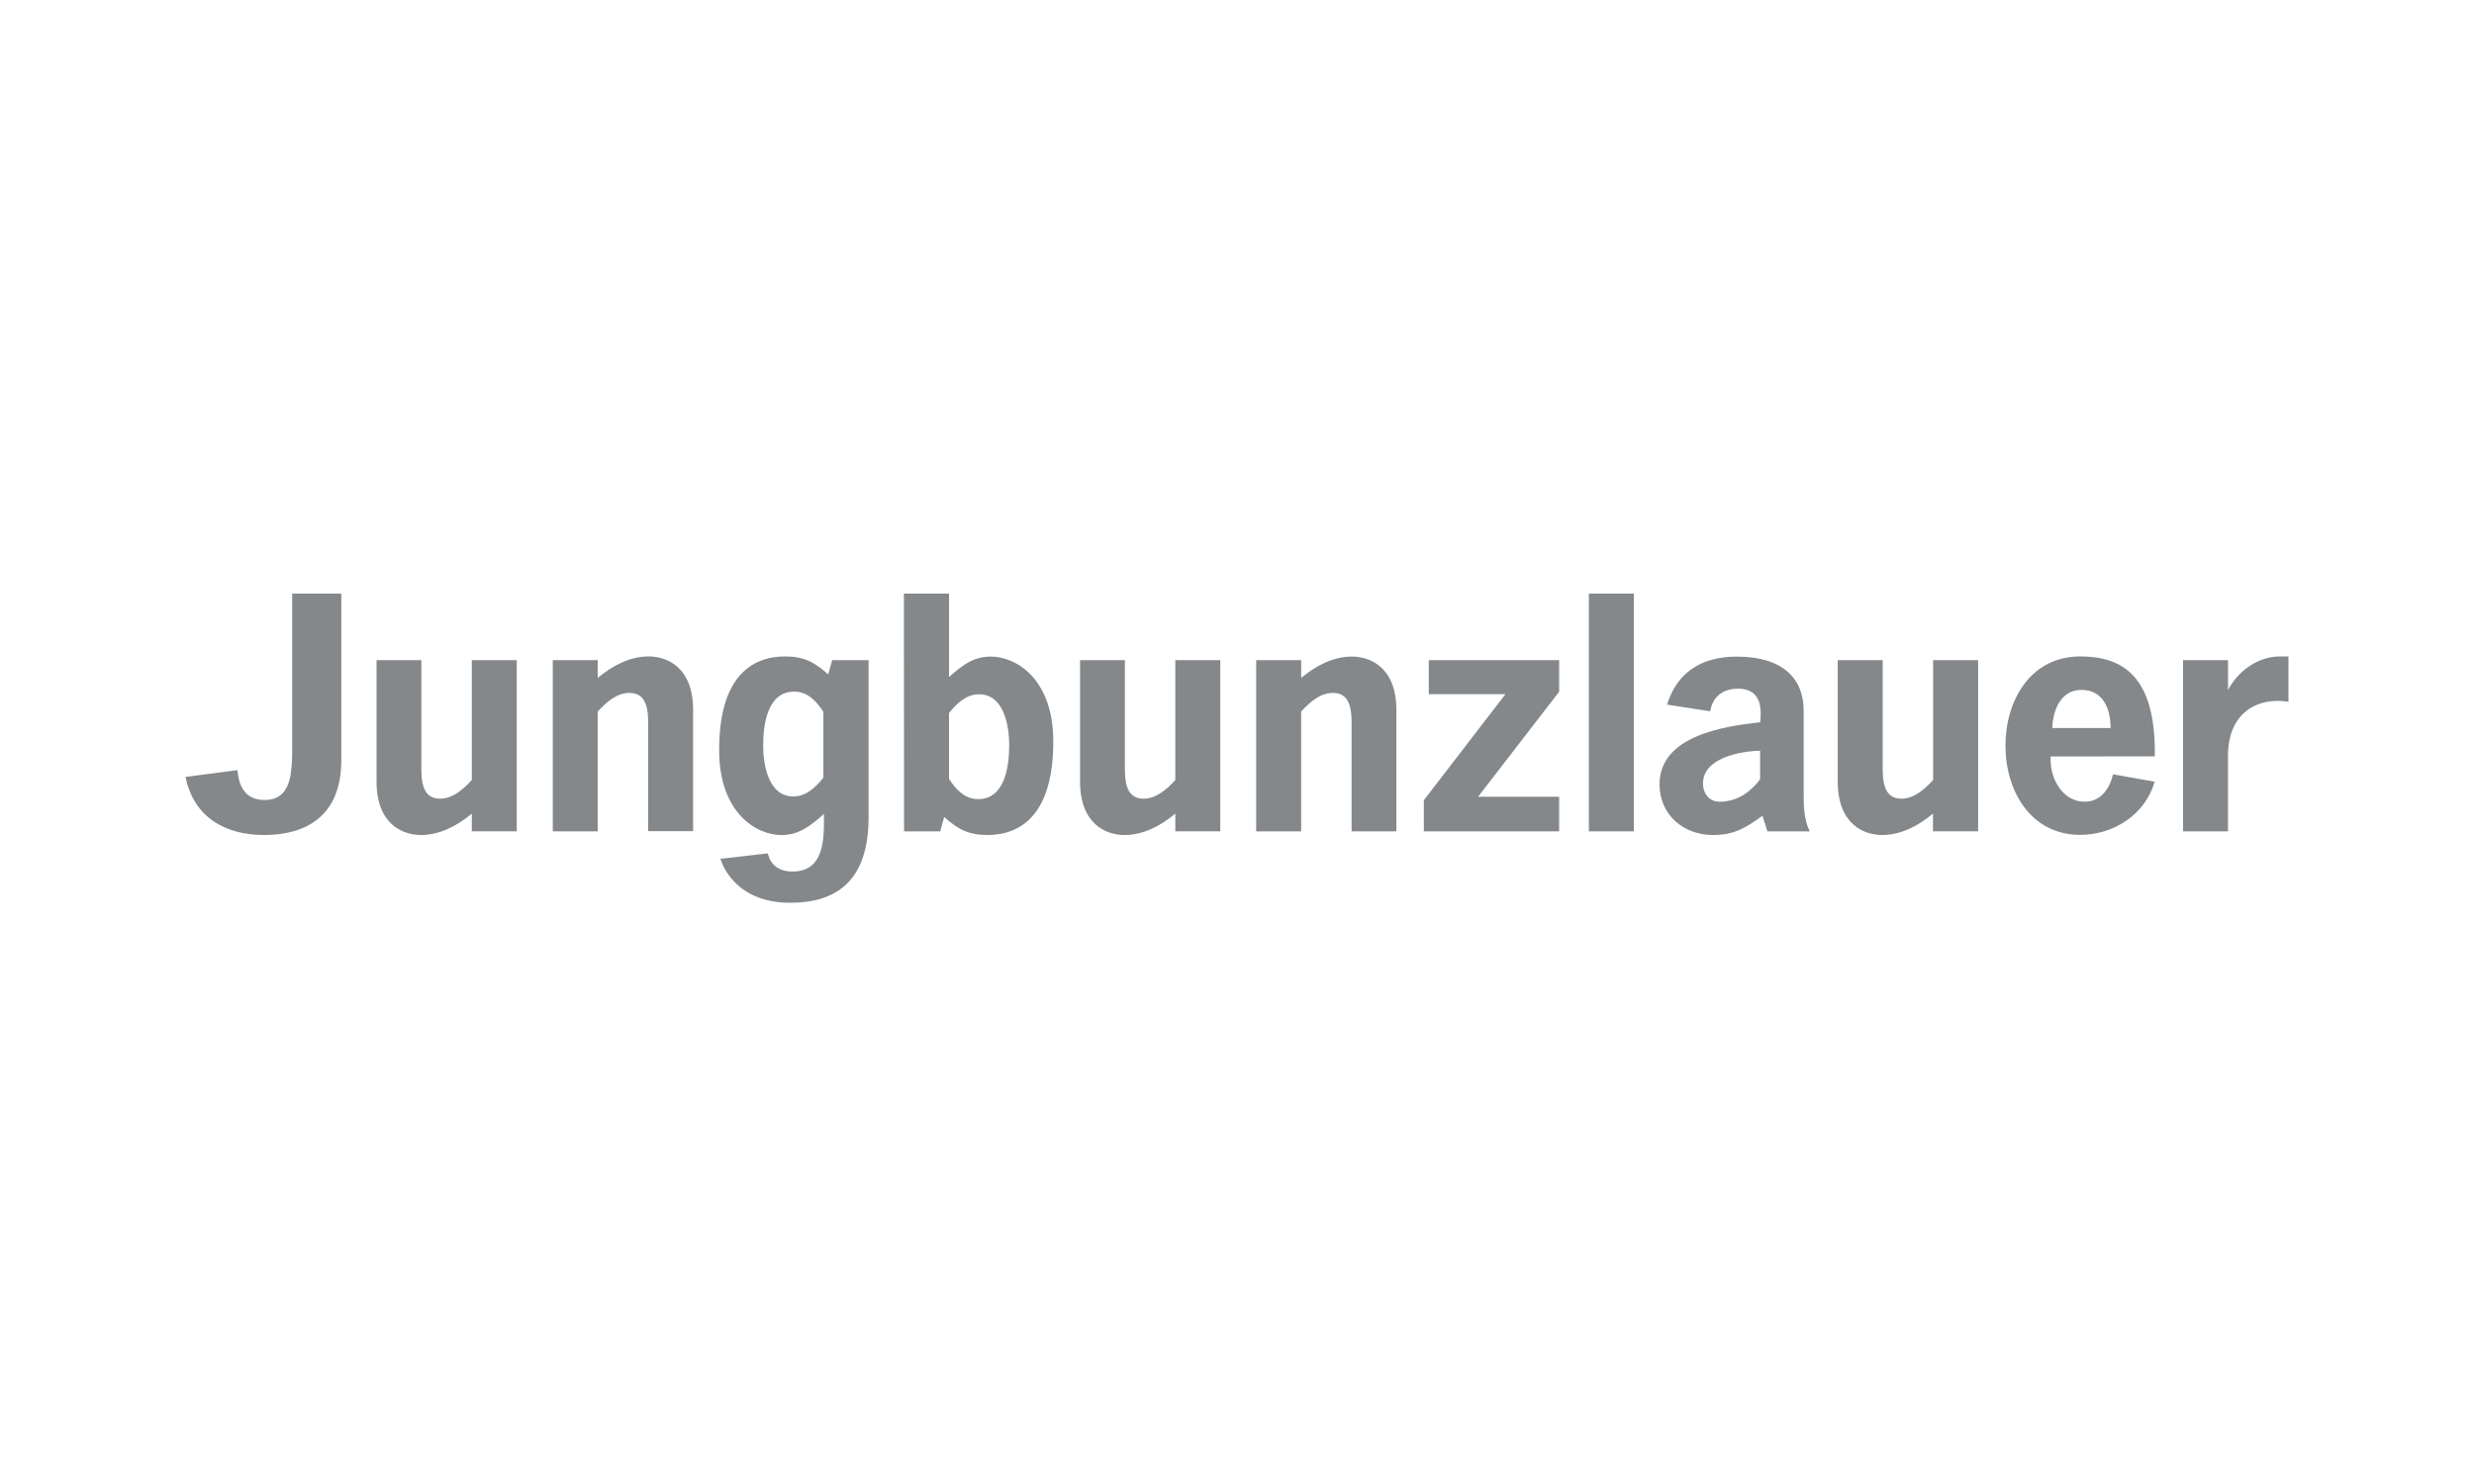
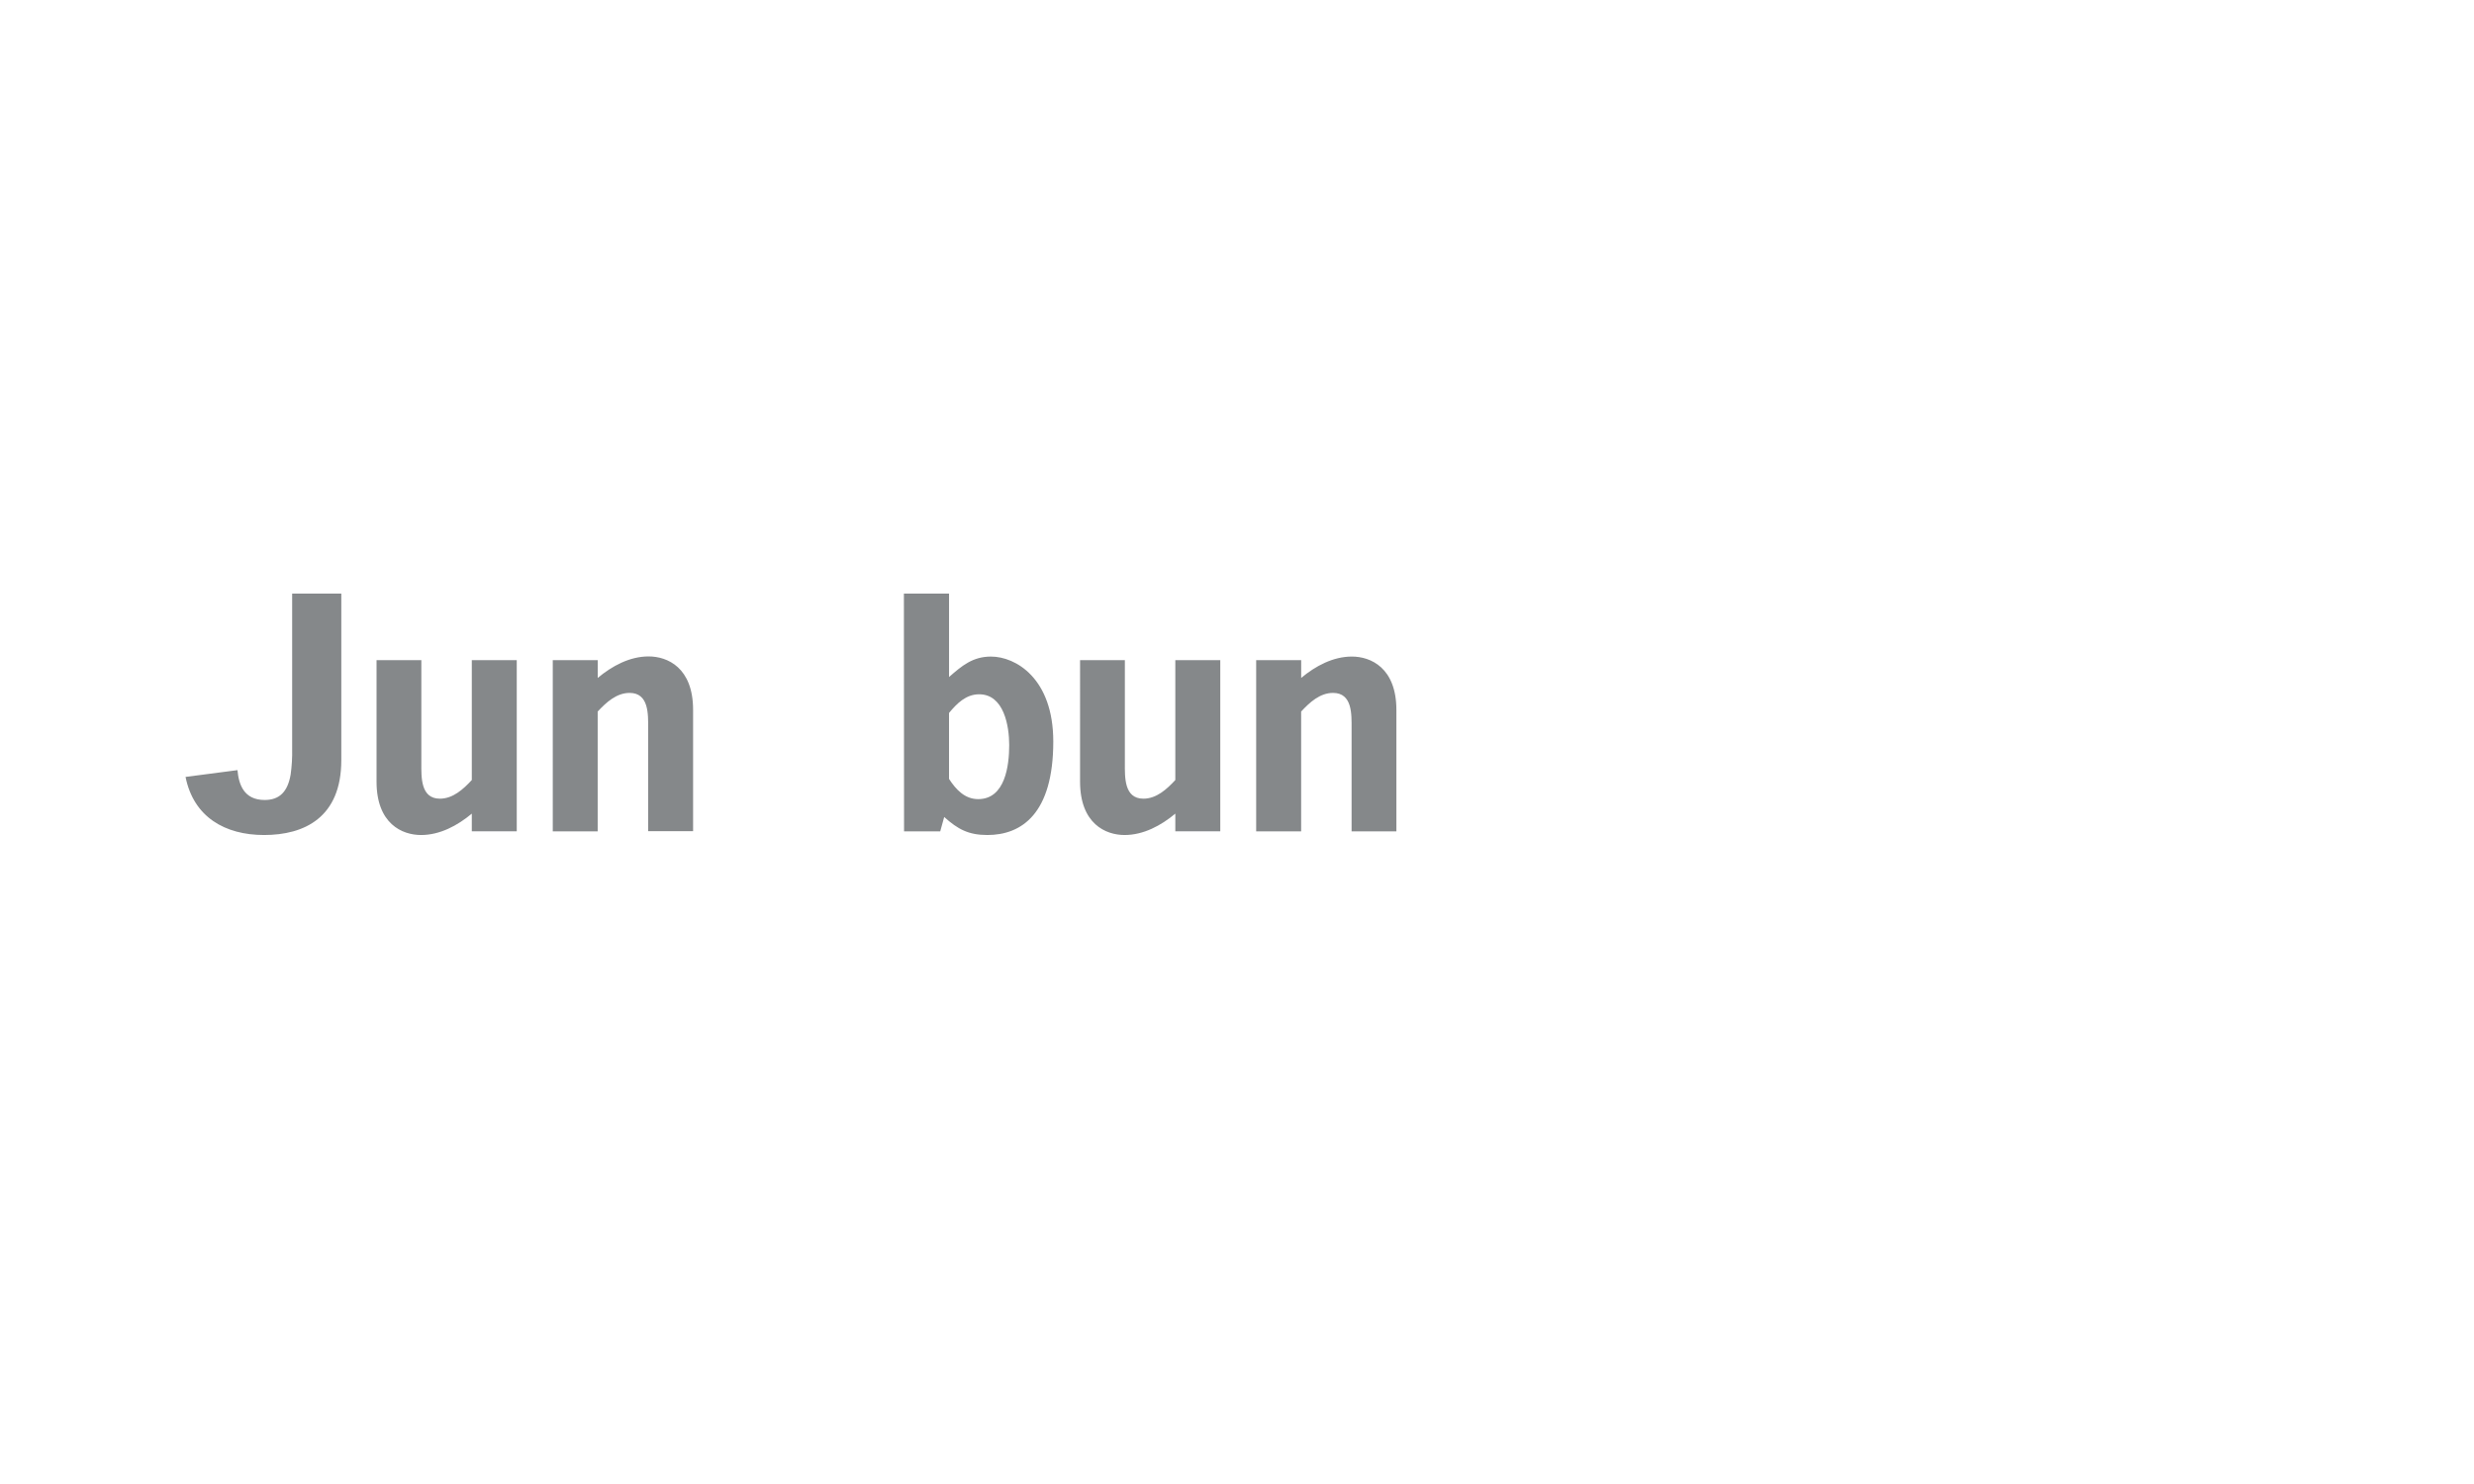
<svg xmlns="http://www.w3.org/2000/svg" width="200" height="120">
  <g fill="none" fill-rule="evenodd">
    <path fill="#FFF" d="M0 0H200V120H0z" />
    <g transform="translate(15 48)" fill="#85888A" fill-rule="nonzero">
      <path d="M12.591 13.47c0 4.643-2.998 6.052-6.243 6.052-3.157 0-5.697-1.449-6.348-4.698l4.198-.549c.102 1.132.498 2.414 2.198 2.414 1.2 0 1.86-.667 2.1-2.058.096-.685.137-1.377.122-2.07V0h3.973v13.47zm10.55 4.323c-1.155.965-2.58 1.729-4.103 1.729-1.523 0-3.598-.905-3.598-4.323V5.382h3.622v8.335c0 1.11-.071 2.866 1.5 2.866 1.055 0 1.892-.766 2.579-1.508V5.382h3.634V19.22h-3.634v-1.427zM33.32 6.82c1.155-.965 2.582-1.74 4.111-1.74 1.53 0 3.599.904 3.599 4.322v9.81h-3.632v-8.316c0-1.11.072-2.866-1.499-2.866-1.059 0-1.892.766-2.582 1.508v9.687h-3.631V5.382h3.634V6.82zM58.072 0h3.65v6.746c1.03-.906 1.916-1.654 3.388-1.654 1.991 0 5.038 1.753 5.038 6.87 0 5.83-2.555 7.56-5.332 7.56-1.523 0-2.384-.468-3.487-1.458l-.321 1.162h-2.924L58.072 0zm3.65 14.987c.563.866 1.277 1.632 2.356 1.632 2.186 0 2.507-2.715 2.507-4.374 0-1.532-.42-4.103-2.432-4.103-1.055 0-1.799.742-2.432 1.509v5.336zm18.291 2.806c-1.154.965-2.579 1.729-4.102 1.729-1.523 0-3.598-.905-3.598-4.323V5.382h3.622v8.335c0 1.11-.072 2.866 1.5 2.866 1.055 0 1.892-.766 2.578-1.508V5.382h3.635V19.22h-3.635v-1.427zM90.188 6.82c1.151-.965 2.579-1.729 4.099-1.729s3.598.905 3.598 4.323v9.81h-3.622v-8.328c0-1.11.075-2.866-1.5-2.866-1.058 0-1.892.766-2.578 1.508v9.687H86.55V5.382h3.638V6.82z" />
-       <path d="M111.043 7.934L104.488 16.429 111.043 16.429 111.043 19.226 100.104 19.226 100.104 16.707 106.701 8.133 100.503 8.133 100.503 5.382 111.043 5.382z" />
-       <path d="M117.083 19.226L113.445 19.226 113.445 0 117.083 0z" />
-       <path d="M127.482 17.965c-1.352.965-2.258 1.557-4.003 1.557-2.381 0-4.321-1.63-4.321-4.1 0-3.922 5.205-4.697 8.13-5.017.242-1.928-.445-2.715-1.8-2.715-1.155 0-2.04.603-2.234 1.828l-3.488-.543c.81-2.607 2.774-3.88 5.647-3.88 3.712 0 5.398 1.777 5.398 4.372v6.869c0 .986.047 1.976.488 2.89h-3.424l-.393-1.261zm-.195-5.258c-1.652.033-4.615.603-4.615 2.64 0 .814.489 1.48 1.347 1.48 1.499 0 2.578-.886 3.268-1.81v-2.31zm13.977 5.086c-1.155.965-2.579 1.729-4.102 1.729-1.524 0-3.599-.905-3.599-4.323V5.382h3.635v8.335c0 1.11-.072 2.866 1.499 2.866 1.056 0 1.892-.766 2.579-1.508V5.382h3.637V19.22h-3.65v-1.427zm9.518-4.622c-.12 1.68.9 3.657 2.752 3.657 1.302 0 2.015-1.062 2.285-2.22l3.365.603c-.786 2.742-3.413 4.298-6.015 4.298-4.007 0-6.046-3.556-6.046-7.216 0-3.659 2.024-7.213 6.058-7.213 3.46 0 6.114 1.653 6.015 8.08l-8.414.011zm4.84-2.299c0-1.553-.6-3.086-2.358-3.086-1.646 0-2.308 1.605-2.356 3.086h4.713zm9.493-3.077c.87-1.653 2.531-2.715 4.198-2.715H170V8.75c-2.318-.393-4.888.715-4.888 4.398v6.079h-3.631V5.382h3.634v2.413zM51.607 18.638v-.818c-1.032.905-1.964 1.705-3.437 1.705-1.99 0-5.034-1.753-5.034-6.87-.006-5.834 2.555-7.575 5.328-7.575 1.524 0 2.4.468 3.488 1.457l.32-1.155h2.945v12.7c0 5.24-2.683 6.918-6.339 6.918-4.729 0-5.637-3.557-5.637-3.557l3.835-.437s.186 1.469 1.985 1.469c2.03.006 2.546-1.614 2.546-3.837zm-.048-9.08c-.564-.867-1.277-1.633-2.357-1.633-2.186 0-2.507 2.715-2.507 4.374 0 1.533.42 4.103 2.432 4.103 1.059 0 1.8-.742 2.432-1.508V9.557z" />
    </g>
  </g>
</svg>